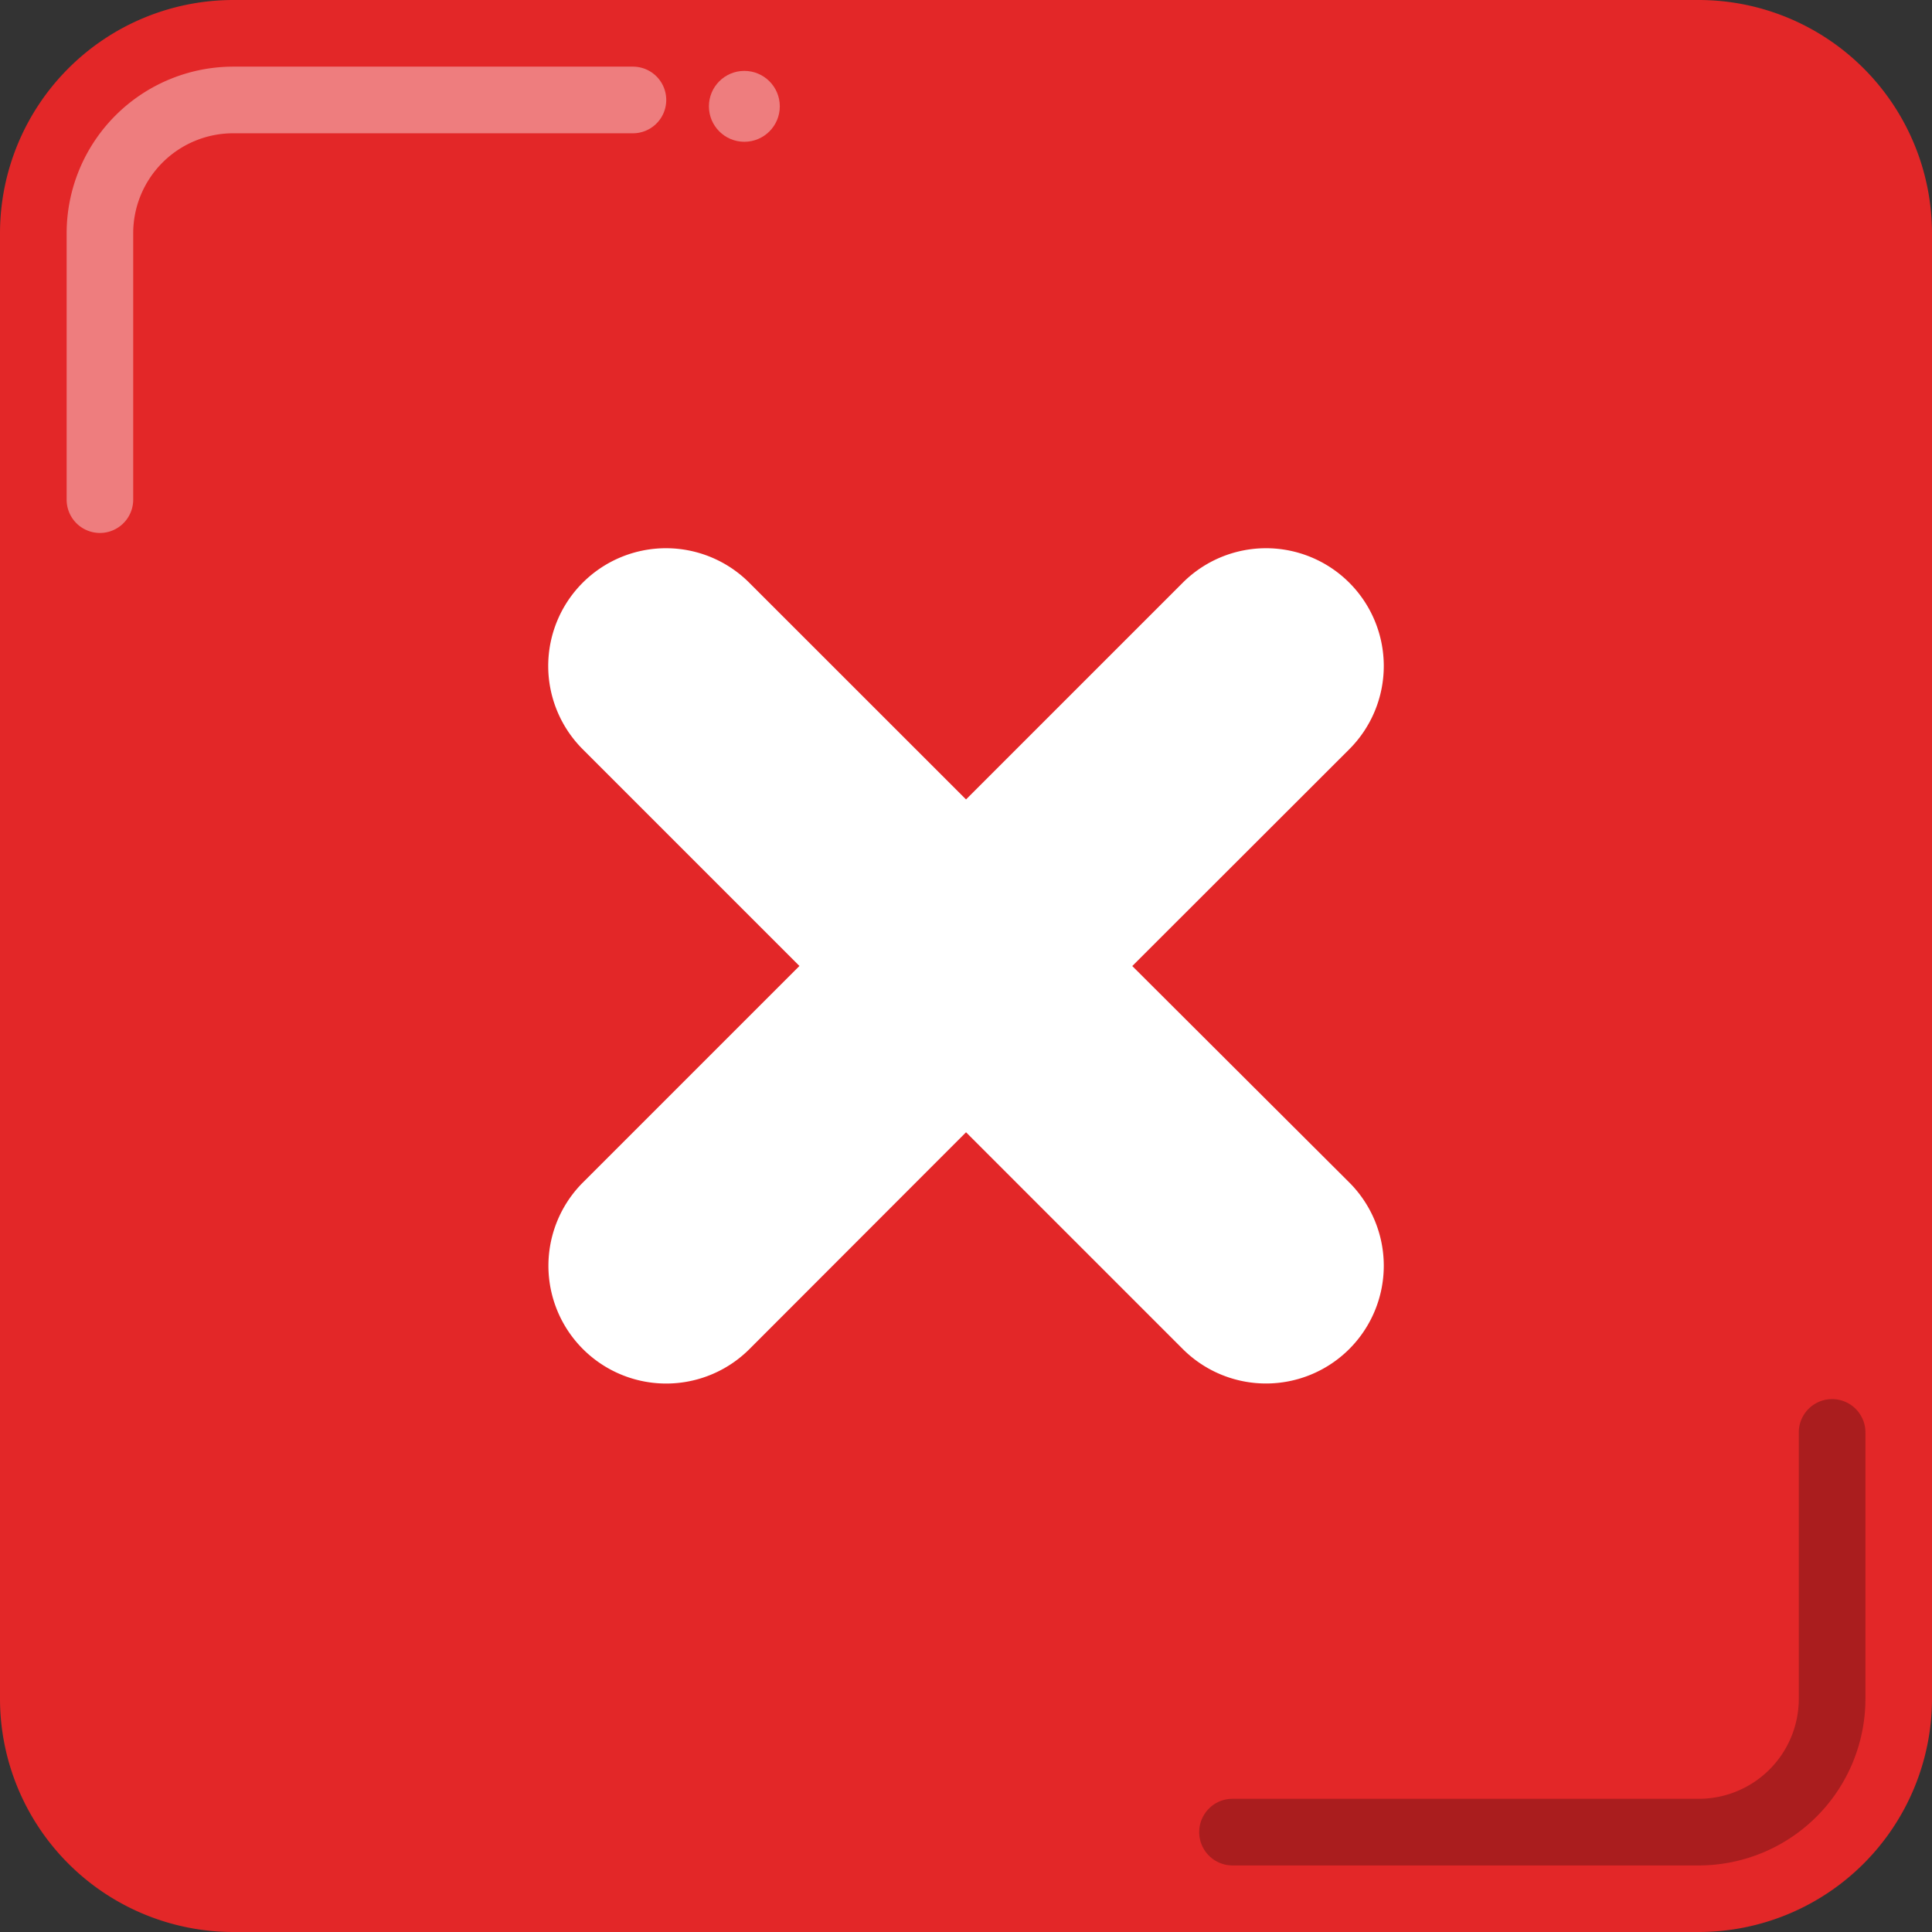
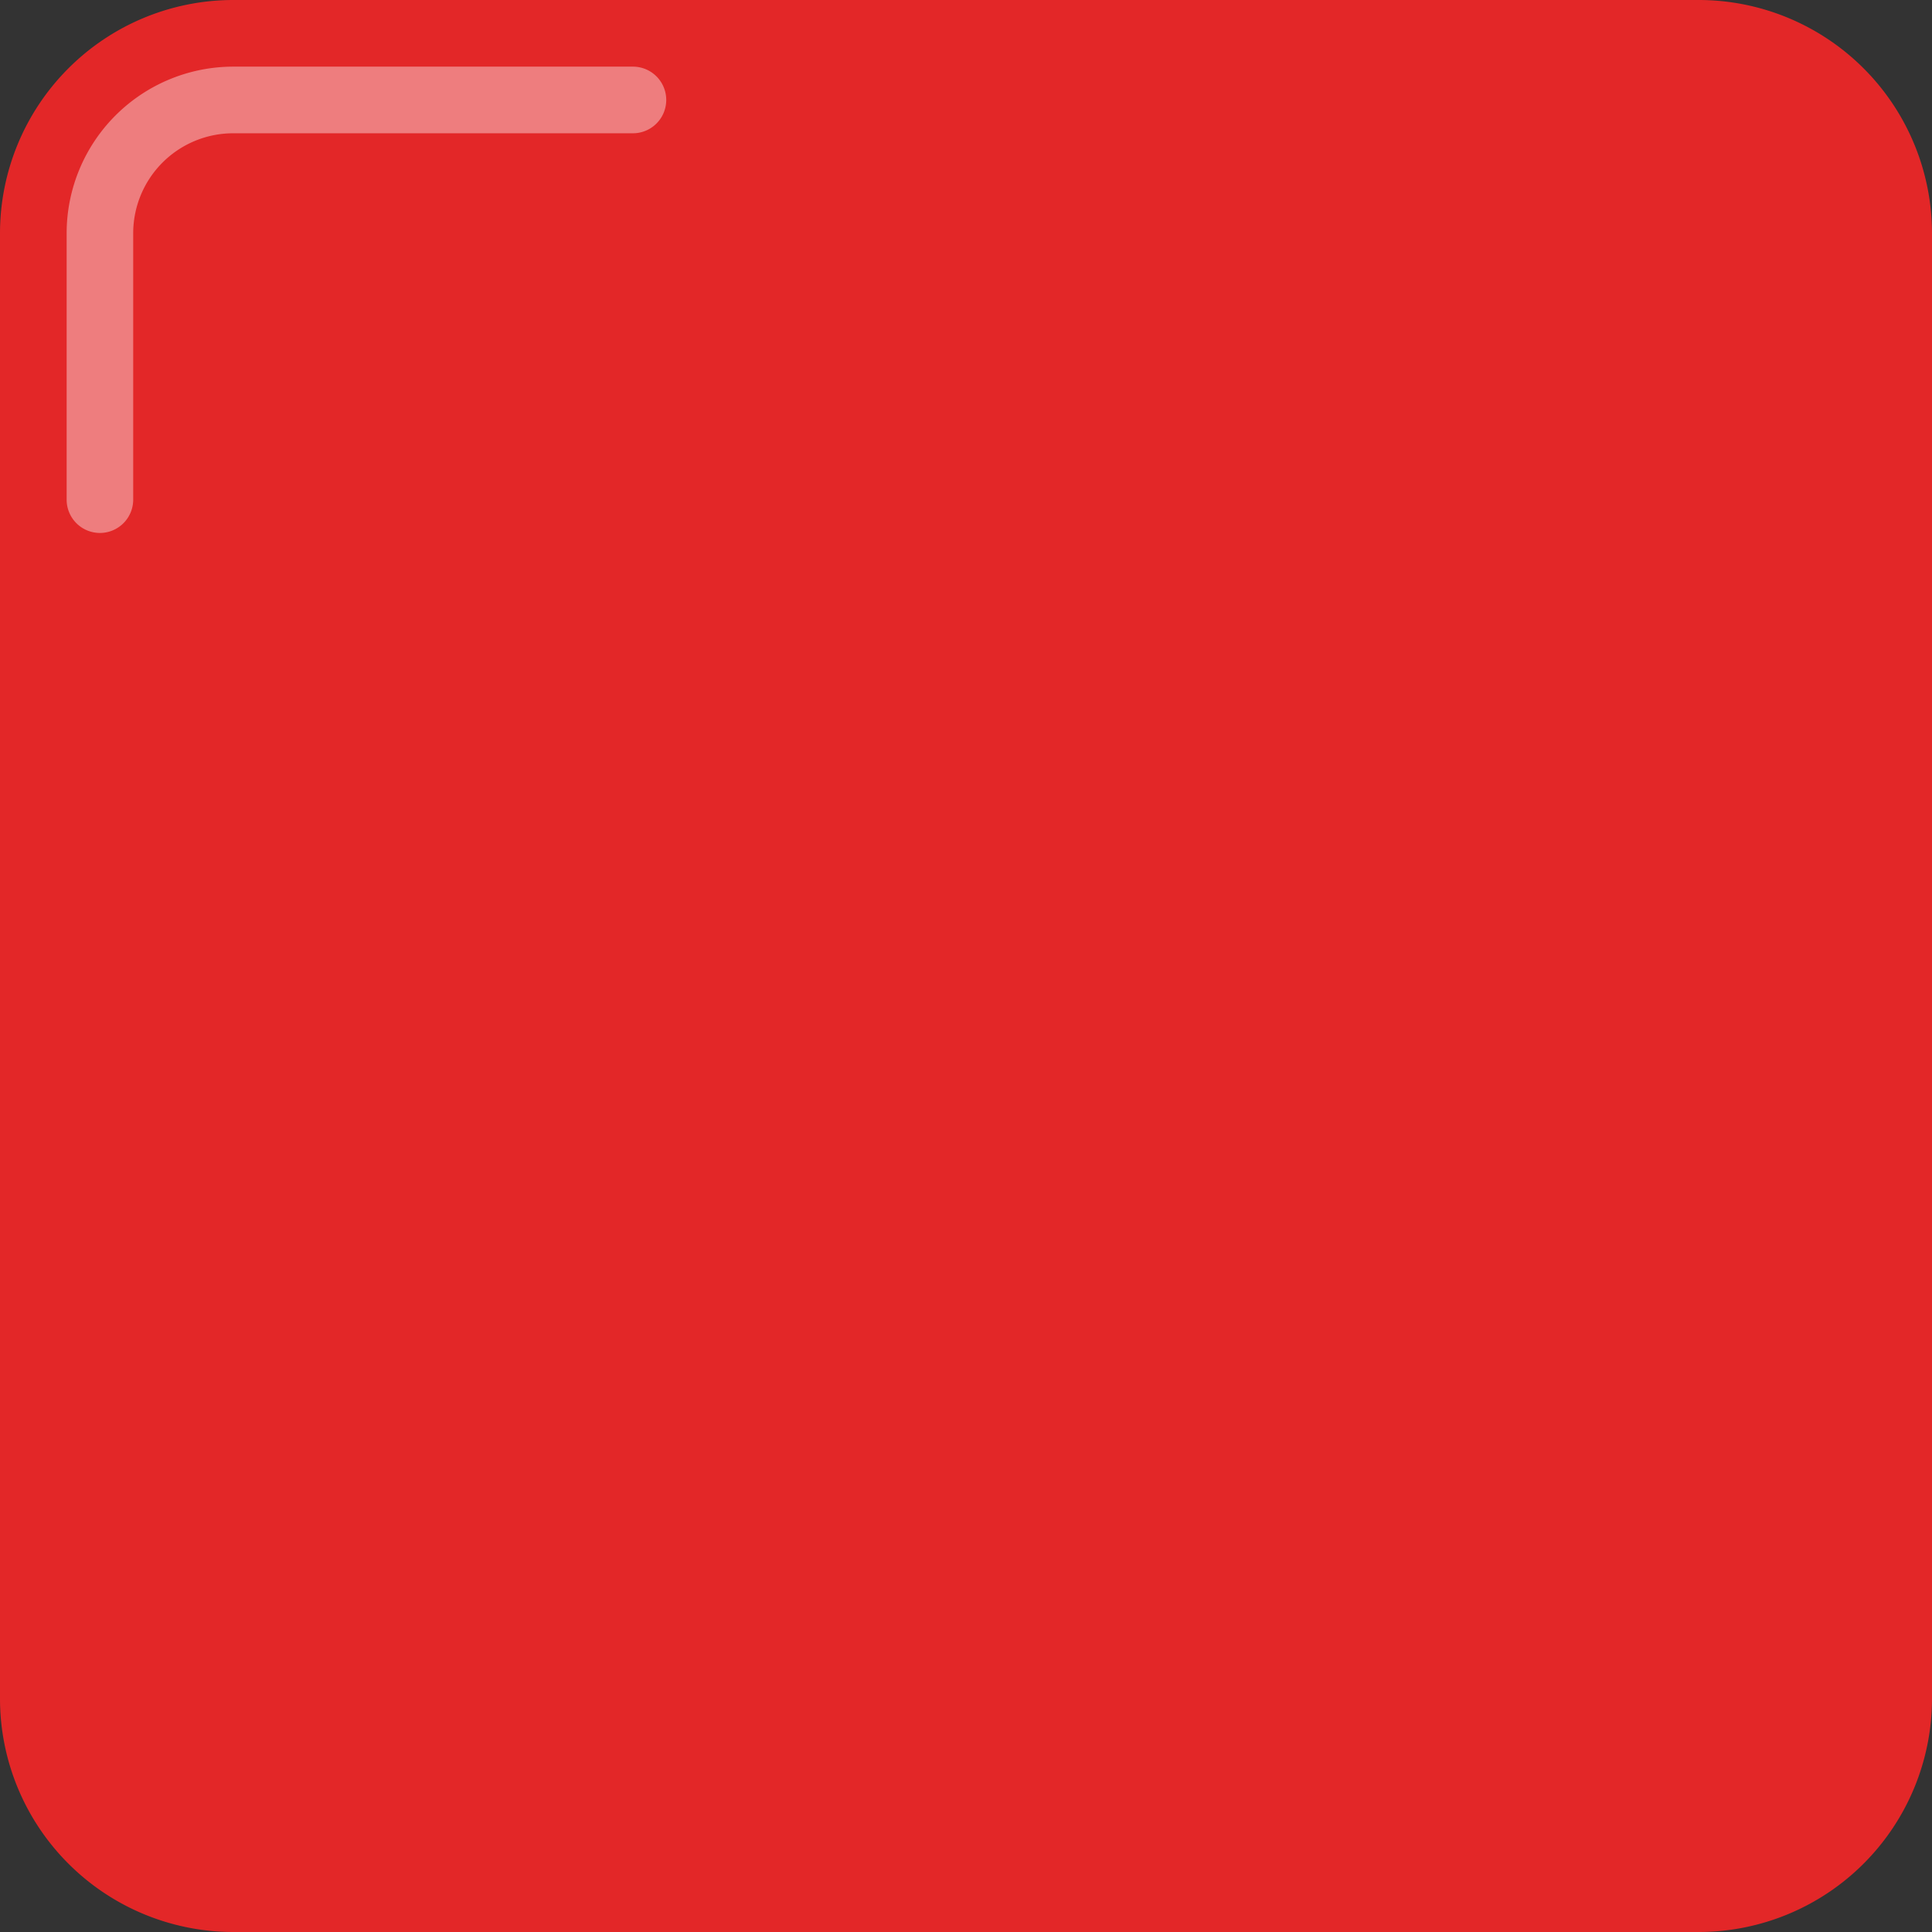
<svg xmlns="http://www.w3.org/2000/svg" width="27.253" height="27.254" viewBox="0 0 27.253 27.254">
  <rect x="0" y="0" width="27.253" height="27.254" fill="#333333" stroke="none" />
  <g id="cross_2_" data-name="cross (2)" transform="translate(-3 -3)">
    <g id="Fill_1" data-name="Fill 1" transform="translate(3 3)">
      <path id="Path_7267" data-name="Path 7267" d="M26.964,30.253H6.289A3.293,3.293,0,0,1,3,26.964V6.289A3.293,3.293,0,0,1,6.289,3H26.964a3.293,3.293,0,0,1,3.289,3.289V26.964a3.293,3.293,0,0,1-3.289,3.289Z" transform="translate(-3 -3)" fill="#e32728" />
    </g>
    <g id="Fill_2" data-name="Fill 2" transform="translate(10.736 10.736)">
-       <path id="Path_7268" data-name="Path 7268" d="M27.7,25.355,30.758,22.3a1.661,1.661,0,1,0-2.349-2.349l-3.054,3.054L22.3,19.951A1.661,1.661,0,1,0,19.951,22.3l3.054,3.054-3.054,3.054A1.661,1.661,0,1,0,22.3,30.758L25.355,27.7l3.054,3.054a1.661,1.661,0,1,0,2.349-2.349Z" transform="translate(-19.464 -19.464)" fill="#fff" />
-     </g>
+       </g>
    <g id="Effect_Line" data-name="Effect Line" transform="translate(3.94 3.931)">
-       <circle id="Ellipse_1542" data-name="Ellipse 1542" cx="0.5" cy="0.5" r="0.5" transform="translate(9.06 0.069)" fill="#ee7d7e" />
-       <path id="Path_7269" data-name="Path 7269" d="M46.048,51.578H39.47a.47.47,0,0,1,0-.94h6.578a1.411,1.411,0,0,0,1.41-1.41V45.47a.47.47,0,0,1,.94,0v3.759A2.352,2.352,0,0,1,46.048,51.578Z" transform="translate(-23.024 -26.195)" fill="#aa1d1e" />
      <path id="Path_7270" data-name="Path 7270" d="M5.47,11.578a.47.47,0,0,1-.47-.47V7.349A2.352,2.352,0,0,1,7.349,5h5.639a.47.47,0,1,1,0,.94H7.349a1.411,1.411,0,0,0-1.41,1.41v3.759A.47.47,0,0,1,5.47,11.578Z" transform="translate(-5 -4.991)" fill="#ee7d7e" />
    </g>
  </g>
</svg>